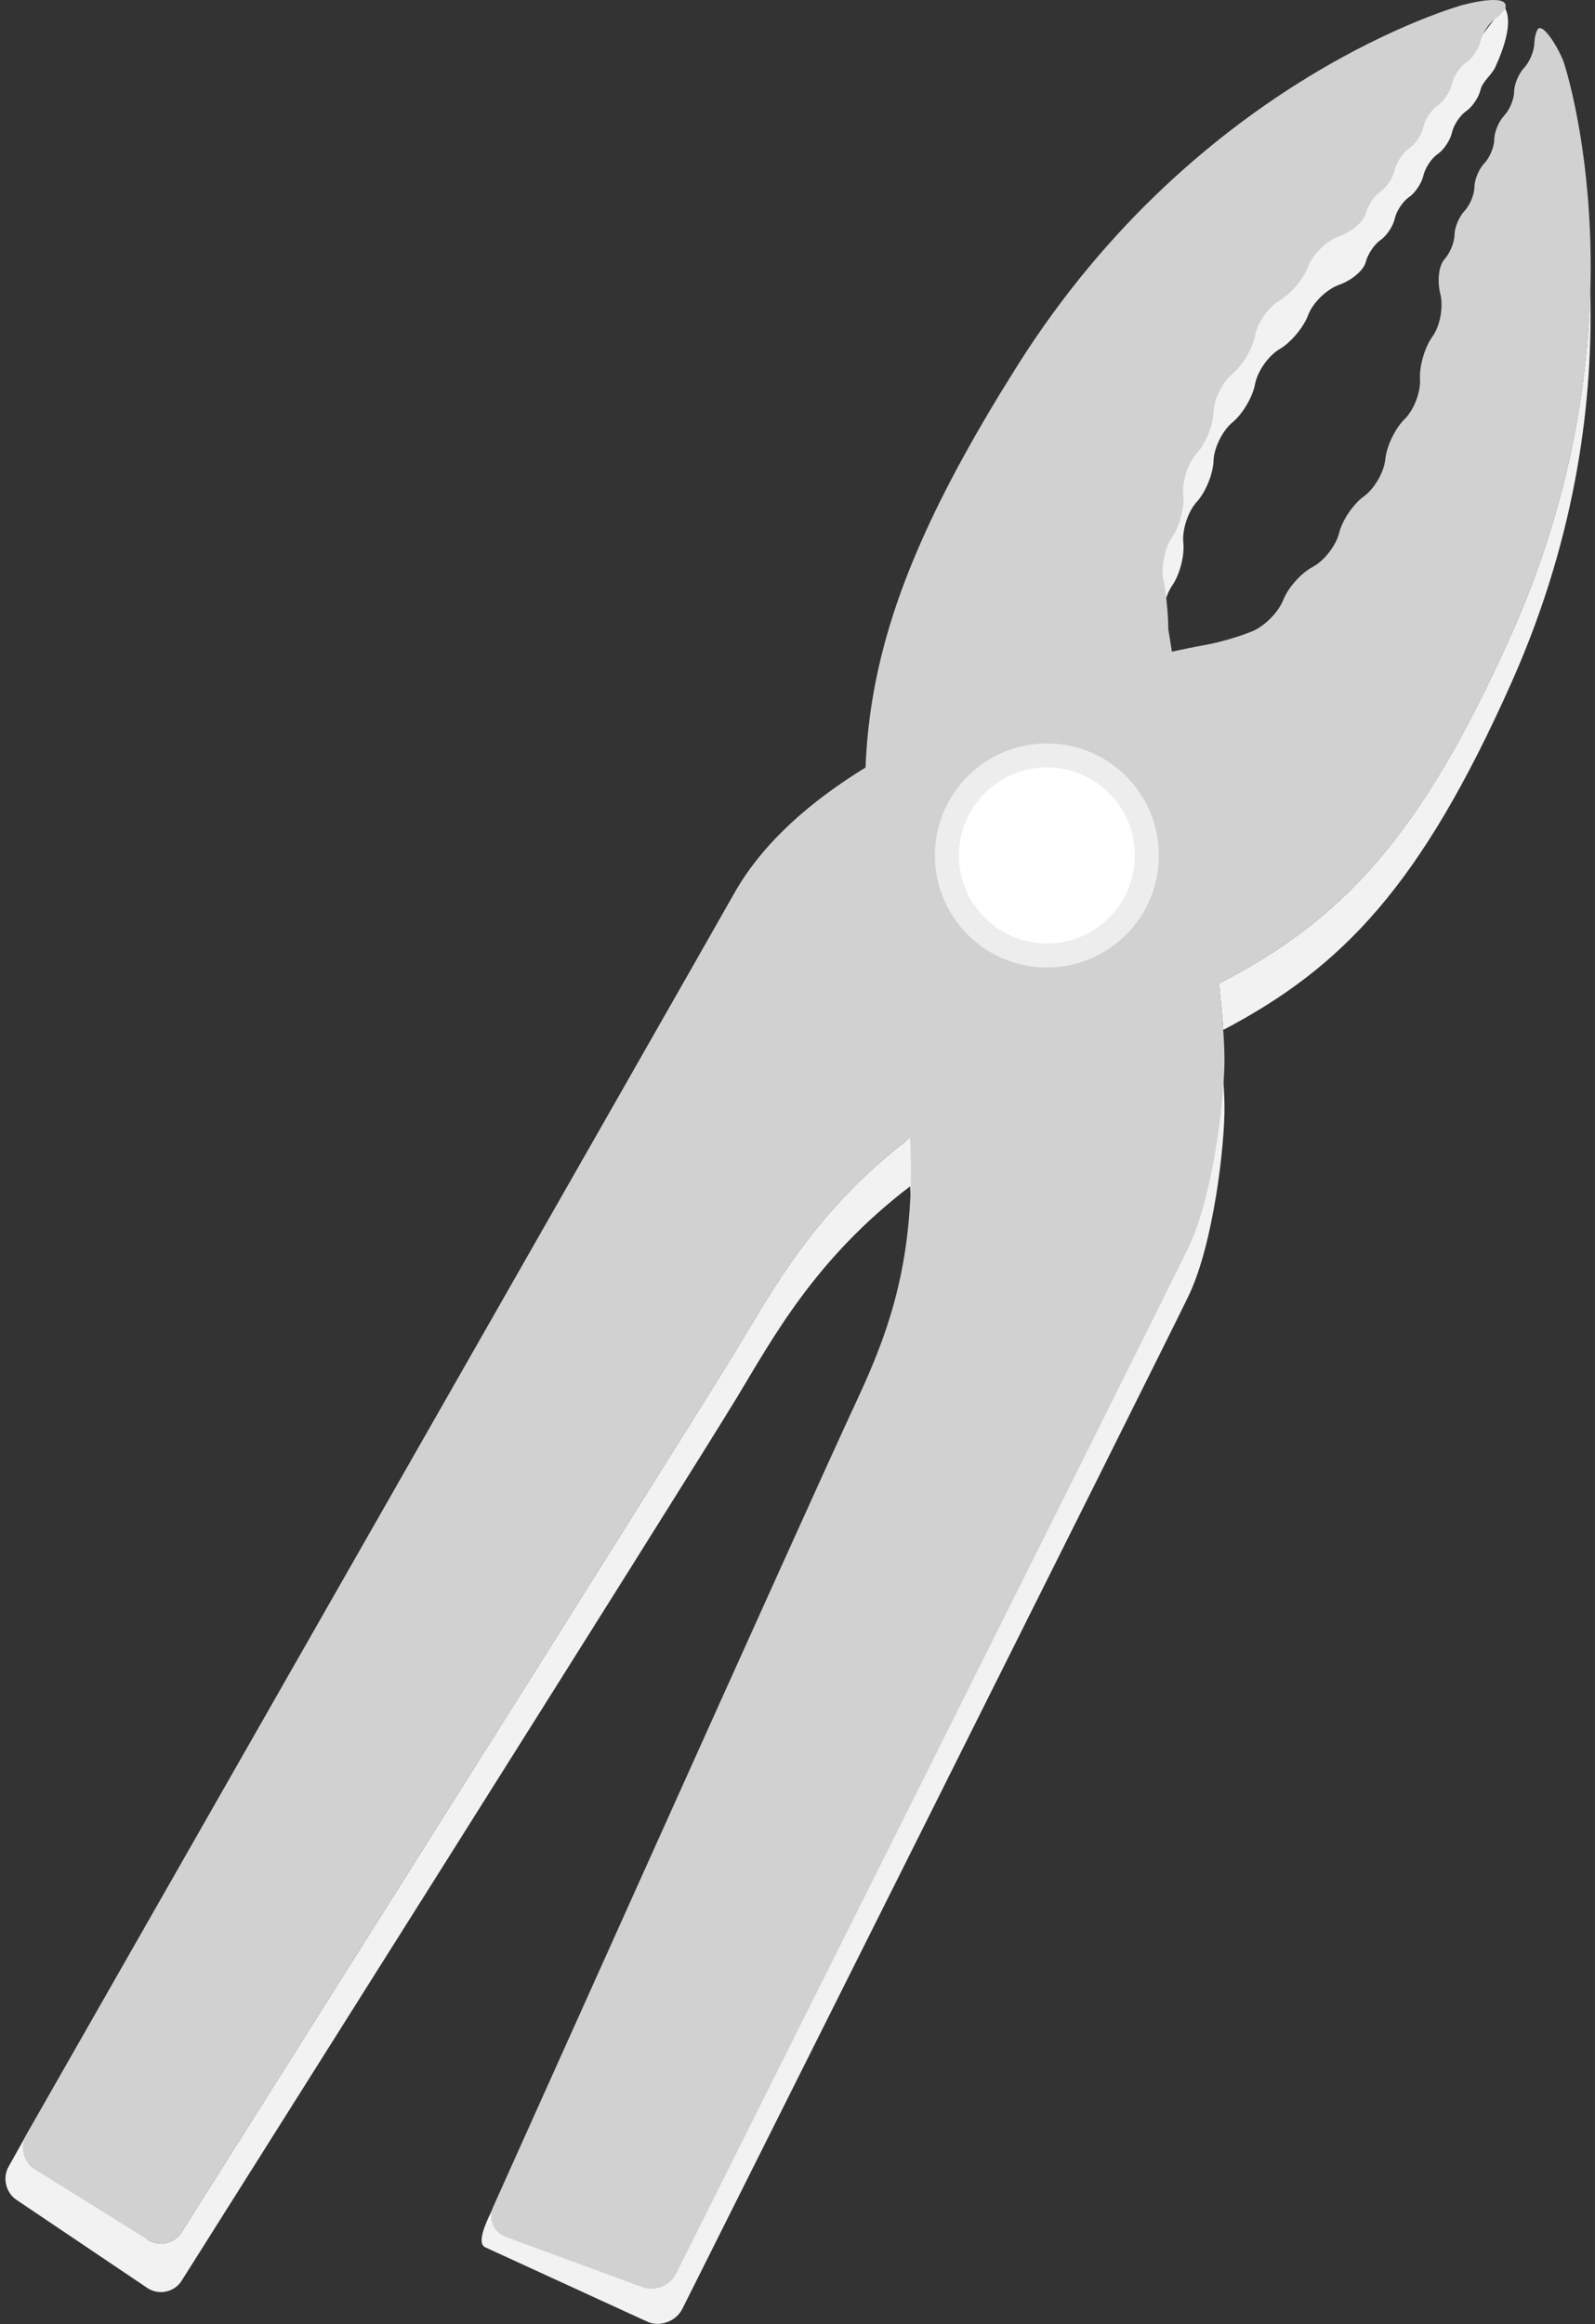
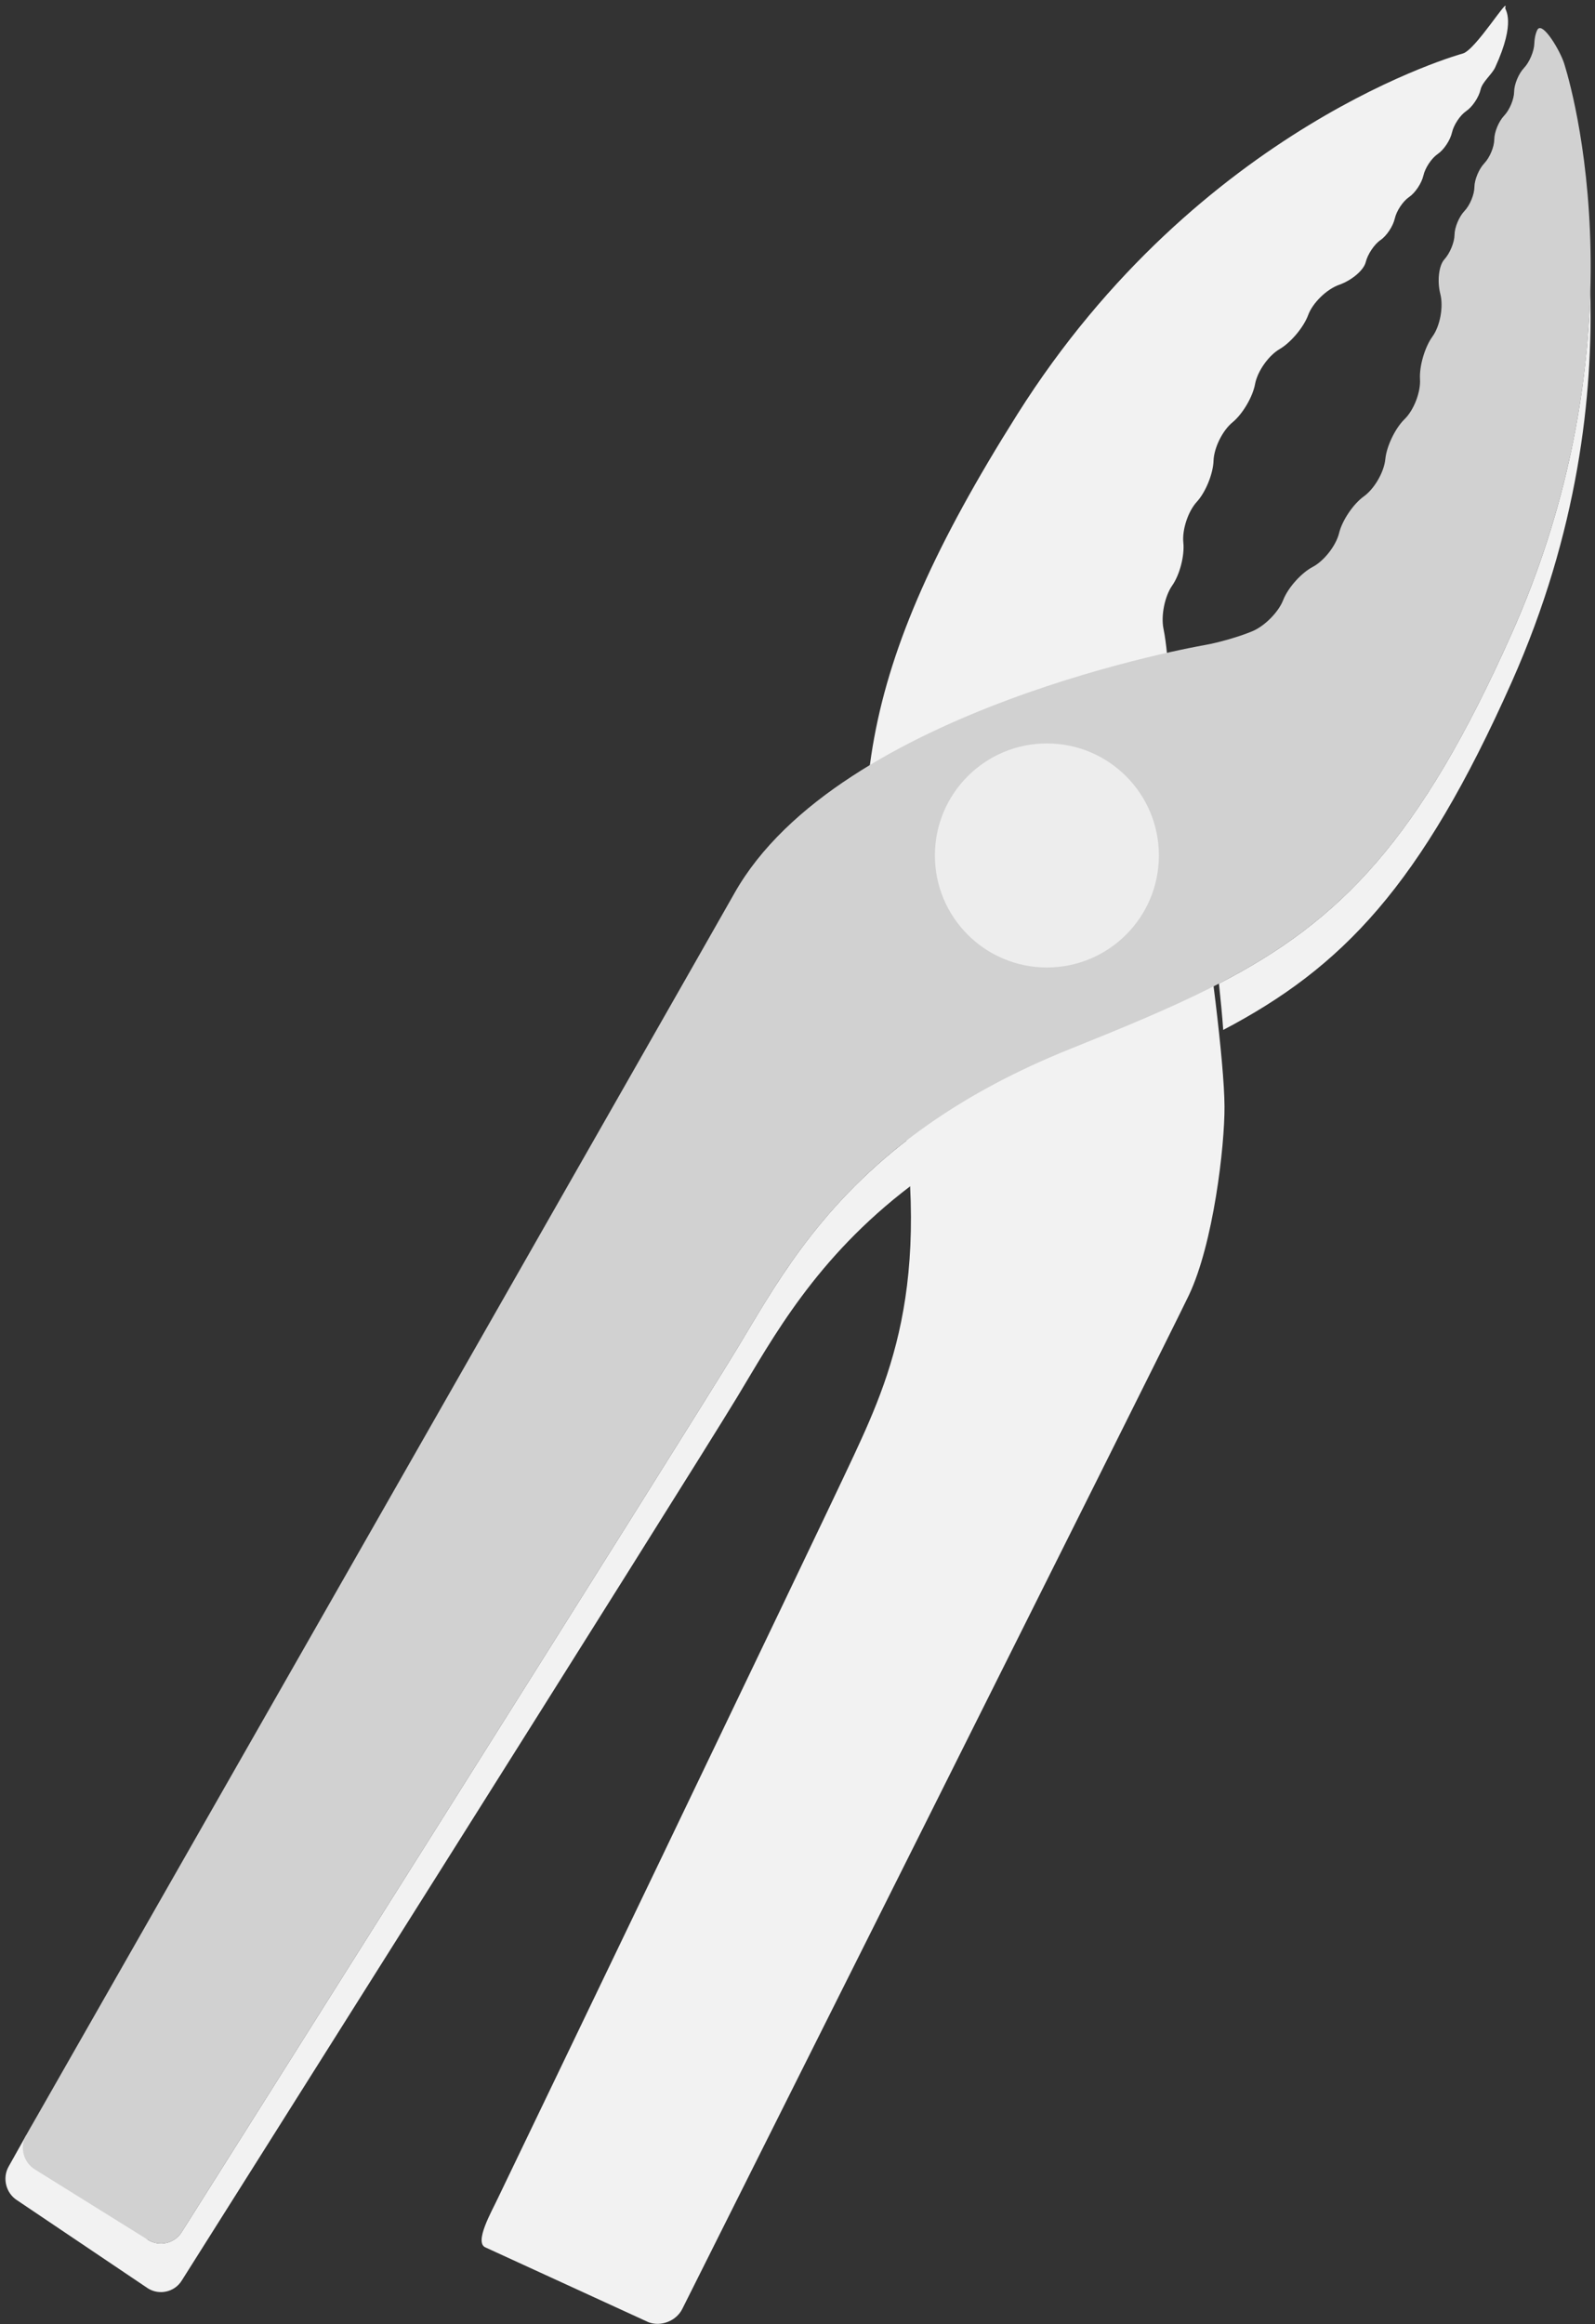
<svg xmlns="http://www.w3.org/2000/svg" version="1.1" id="Layer_1" x="0px" y="0px" width="197px" height="287px" viewBox="0 0 197 287" enable-background="new 0 0 197 287" xml:space="preserve">
  <rect x="0" y="0" width="197" height="287" fill="#333333" stroke="none" />
  <g>
    <path fill="#F2F2F2" d="M144.296,83.69c0.009-1.649-0.248-4.321-0.572-5.937l-0.025-0.125c-0.325-1.617,0.164-4.014,1.085-5.327   s1.539-3.691,1.372-5.286c-0.167-1.595,0.582-3.867,1.666-5.047c1.083-1.182,2.011-3.458,2.063-5.06   c0.051-1.602,1.106-3.743,2.348-4.758c1.239-1.015,2.491-3.135,2.779-4.711c0.289-1.577,1.658-3.527,3.042-4.334   c1.384-0.808,2.968-2.698,3.521-4.203c0.554-1.503,2.277-3.185,3.831-3.735l0.012-0.004c1.555-0.551,3.022-1.804,3.262-2.785   c0.241-0.981,1.06-2.208,1.82-2.727c0.761-0.517,1.557-1.715,1.771-2.661c0.212-0.945,1.007-2.142,1.767-2.658   c0.759-0.517,1.555-1.712,1.768-2.658c0.214-0.945,1.009-2.141,1.768-2.656c0.758-0.516,1.552-1.709,1.762-2.653   c0.212-0.944,1.006-2.138,1.766-2.655c0.761-0.516,1.556-1.712,1.768-2.657c0.212-0.944,1.399-1.861,1.8-2.73   c2.648-5.751,1.176-7.149,1.24-7.35c0.532-1.649-3.649,5.203-5.24,5.636c0,0-32.493,8.821-55.019,44.555   c-20.207,32.056-21.677,48.825-15.771,76.891c5.908,28.066,0.74,40.62-4.43,51.7c-5.17,11.078-43.963,91.716-43.963,91.716   c-0.687,1.499-3.031,5.512-1.484,6.081l20.111,9.227c1.547,0.569,3.417-0.172,4.154-1.646c0,0,59.501-118.77,62.549-125.14   c3.046-6.37,4.451-18.46,4.423-23.353C151.172,125.568,144.296,83.69,144.296,83.69z" />
    <path fill="#F2F2F2" d="M112.479,146.445c-11.762,8.934-17.027,18.795-21.425,26.071C84.718,182.979,22.432,281.65,22.432,281.65   c-0.88,1.399-2.749,1.818-4.147,0.949L2.132,271.724c-1.398-0.869-1.878-2.759-1.059-4.188c3.803-6.804,3.831-6.788,2.837-5.049   c0.009,0,0.23-0.463-0.686,1.206l15.06,12.911c1.398,0.868,3.267,0.449,4.147-0.95c0,0,62.287-98.672,68.622-109.134   c4.397-7.254,9.644-17.099,21.355-26.013C112.52,142.606,112.539,144.575,112.479,146.445z" />
    <path fill="#F2F2F2" d="M186.708,84.237c-11.213,25.182-20.926,35.226-35.626,42.95c-0.12-1.668-0.3-3.598-0.529-5.726   c15-7.754,24.803-17.737,36.155-43.22c7.034-15.799,9.383-30.479,9.702-42.311C196.781,48.602,194.981,65.649,186.708,84.237z" />
    <g>
-       <path fill="#F2F2F2" d="M106.913,100.785c-6.766,4.157-12.711,9.293-16.228,15.56c-3.229,5.756-76.788,134.638-86.42,151.526    c-1.38-0.881-1.859-2.759-1.04-4.178c0,0,84.001-147.189,87.46-153.345c3.517-6.266,9.453-11.392,16.218-15.549    C106.823,96.778,106.833,98.777,106.913,100.785z" />
-     </g>
+       </g>
    <g>
-       <path fill="#D1D1D1" d="M144.296,77.695c0.009-1.649-0.248-4.321-0.572-5.938l-0.025-0.125c-0.325-1.617,0.164-4.013,1.085-5.326    c0.921-1.313,1.539-3.692,1.372-5.287s0.582-3.866,1.666-5.047c1.083-1.182,2.011-3.458,2.063-5.06    c0.051-1.602,1.106-3.743,2.348-4.758c1.239-1.015,2.491-3.135,2.779-4.711c0.289-1.576,1.658-3.526,3.042-4.333    c1.384-0.808,2.968-2.698,3.521-4.203c0.554-1.504,2.277-3.186,3.831-3.735l0.012-0.004c1.555-0.551,3.022-1.804,3.262-2.786    c0.241-0.981,1.06-2.208,1.82-2.727c0.761-0.518,1.557-1.715,1.771-2.661c0.212-0.945,1.007-2.142,1.767-2.658    c0.759-0.517,1.555-1.712,1.768-2.658c0.214-0.946,1.009-2.141,1.768-2.656c0.758-0.516,1.552-1.71,1.762-2.654    c0.212-0.944,1.006-2.138,1.766-2.655c0.761-0.517,1.556-1.712,1.768-2.657s1.021-2.173,1.8-2.73    c0.777-0.558,1.176-1.154,1.24-1.354c0.532-1.649-3.649-0.792-5.24-0.36c0,0-32.493,8.821-55.019,44.555    c-20.207,32.056-21.677,48.824-15.771,76.89c5.908,28.066,0.74,40.62-4.43,51.701c-5.17,11.077-44.52,98.726-44.52,98.726    c-0.687,1.499,0.017,3.191,1.563,3.762l16.855,6.198c1.548,0.57,3.417-0.172,4.154-1.646c0,0,60.266-120.432,63.313-126.802    c3.046-6.371,4.451-18.461,4.423-23.354C151.172,119.572,144.296,77.695,144.296,77.695z" />
      <path fill="#D1D1D1" d="M148.827,79.652c1.625-0.279,4.202-1.021,5.727-1.65l0.114-0.047c1.524-0.628,3.245-2.367,3.824-3.863    c0.58-1.495,2.215-3.331,3.634-4.079c1.418-0.748,2.889-2.634,3.269-4.191c0.379-1.557,1.755-3.595,3.059-4.528    c1.302-0.934,2.494-3.002,2.649-4.596c0.155-1.595,1.223-3.814,2.371-4.931c1.15-1.117,2.009-3.34,1.912-4.938    c-0.099-1.599,0.592-3.967,1.534-5.263c0.942-1.295,1.382-3.663,0.975-5.261l-0.002-0.01c-0.406-1.598-0.181-3.515,0.501-4.261    c0.683-0.747,1.246-2.109,1.254-3.029c0.008-0.921,0.561-2.248,1.229-2.95c0.669-0.702,1.221-2.028,1.228-2.947    c0.007-0.919,0.56-2.246,1.227-2.948c0.669-0.702,1.221-2.026,1.228-2.944c0.006-0.918,0.556-2.241,1.224-2.941    c0.667-0.7,1.219-2.024,1.227-2.943c0.007-0.92,0.56-2.246,1.226-2.947c0.667-0.701,1.238-2.057,1.27-3.014    c0.031-0.957,0.301-1.608,0.437-1.784c0.68-0.792,2.688,2.594,3.214,4.156c0,0,10.729,31.91-6.447,70.5    c-15.413,34.619-27.994,40.628-54.605,51.321c-26.614,10.69-34.717,26.505-41.05,36.96    c-6.333,10.458-68.623,109.132-68.623,109.132c-0.88,1.394-2.746,1.82-4.144,0.95L4.28,267.885    c-1.399-0.873-1.875-2.759-1.059-4.191c0,0,84.003-147.19,87.462-153.344C103.572,87.406,148.827,79.652,148.827,79.652z" />
    </g>
    <circle opacity="0.6" fill="#FFFFFF" cx="129.303" cy="105.64" r="13.834" />
-     <path fill="#FFFFFF" d="M140.172,105.641c0,6-4.864,10.867-10.869,10.867s-10.87-4.867-10.87-10.867   c0-6.007,4.865-10.872,10.87-10.872S140.172,99.633,140.172,105.641z" />
  </g>
</svg>